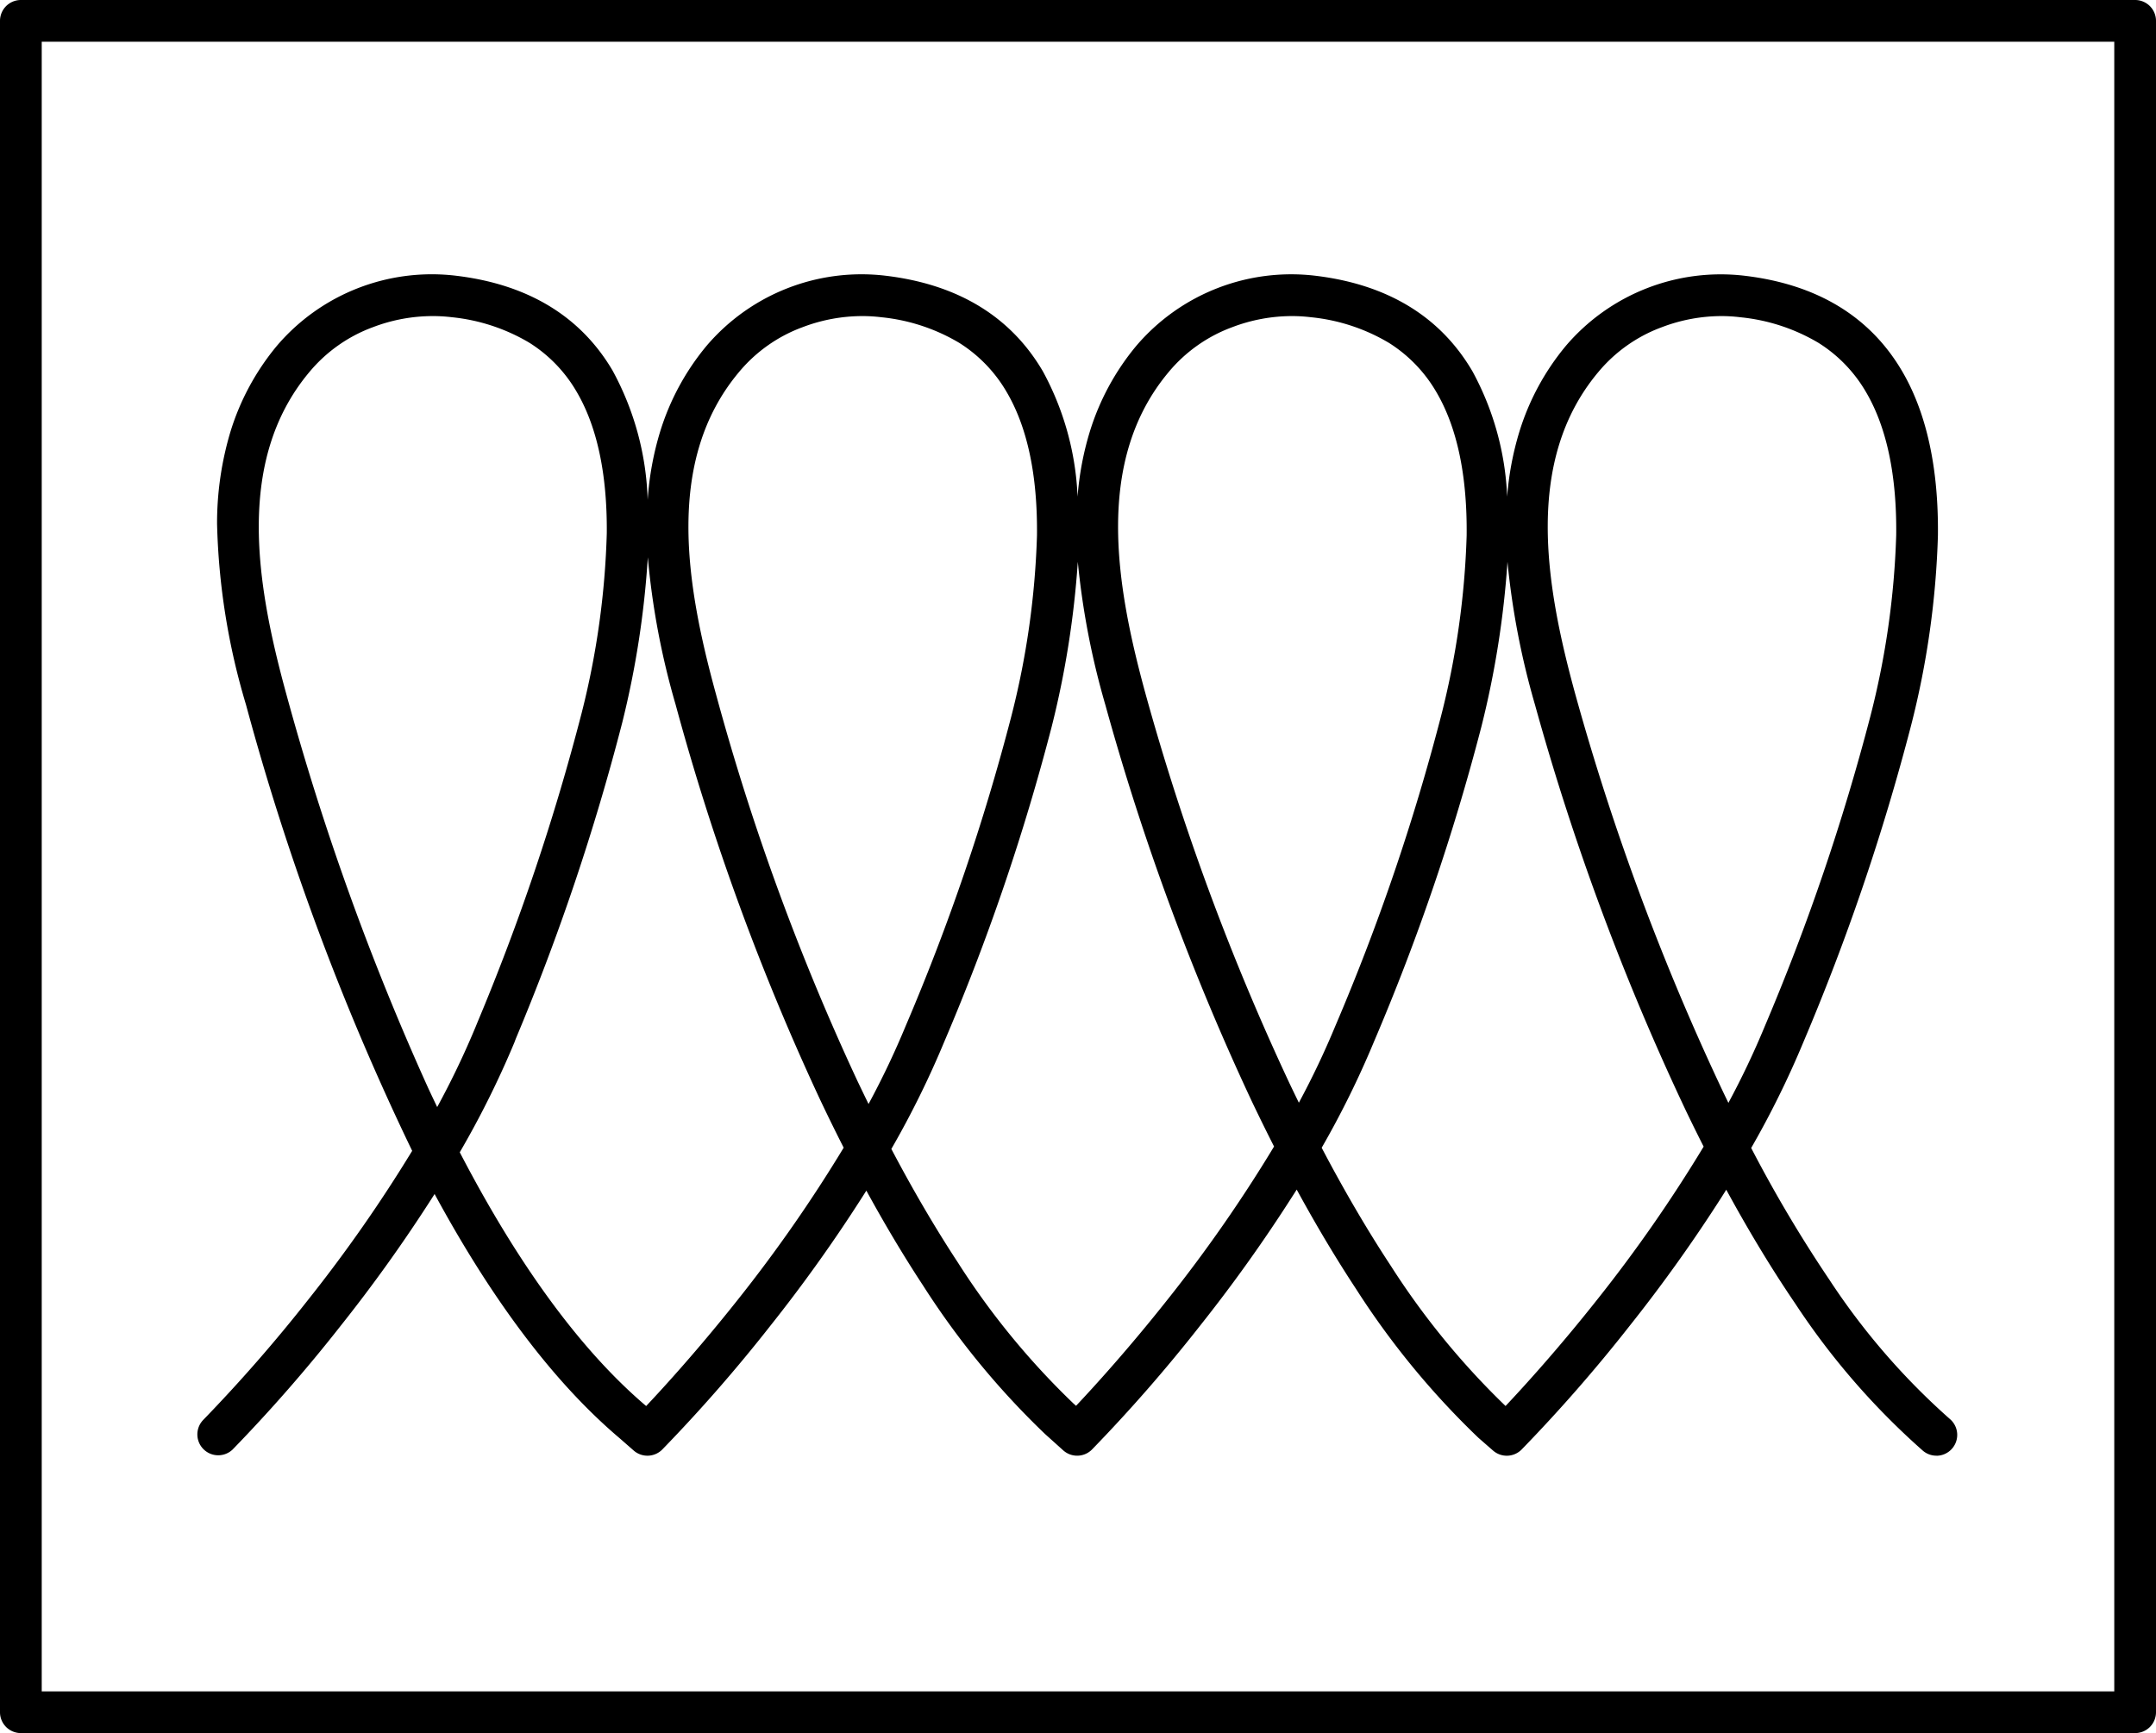
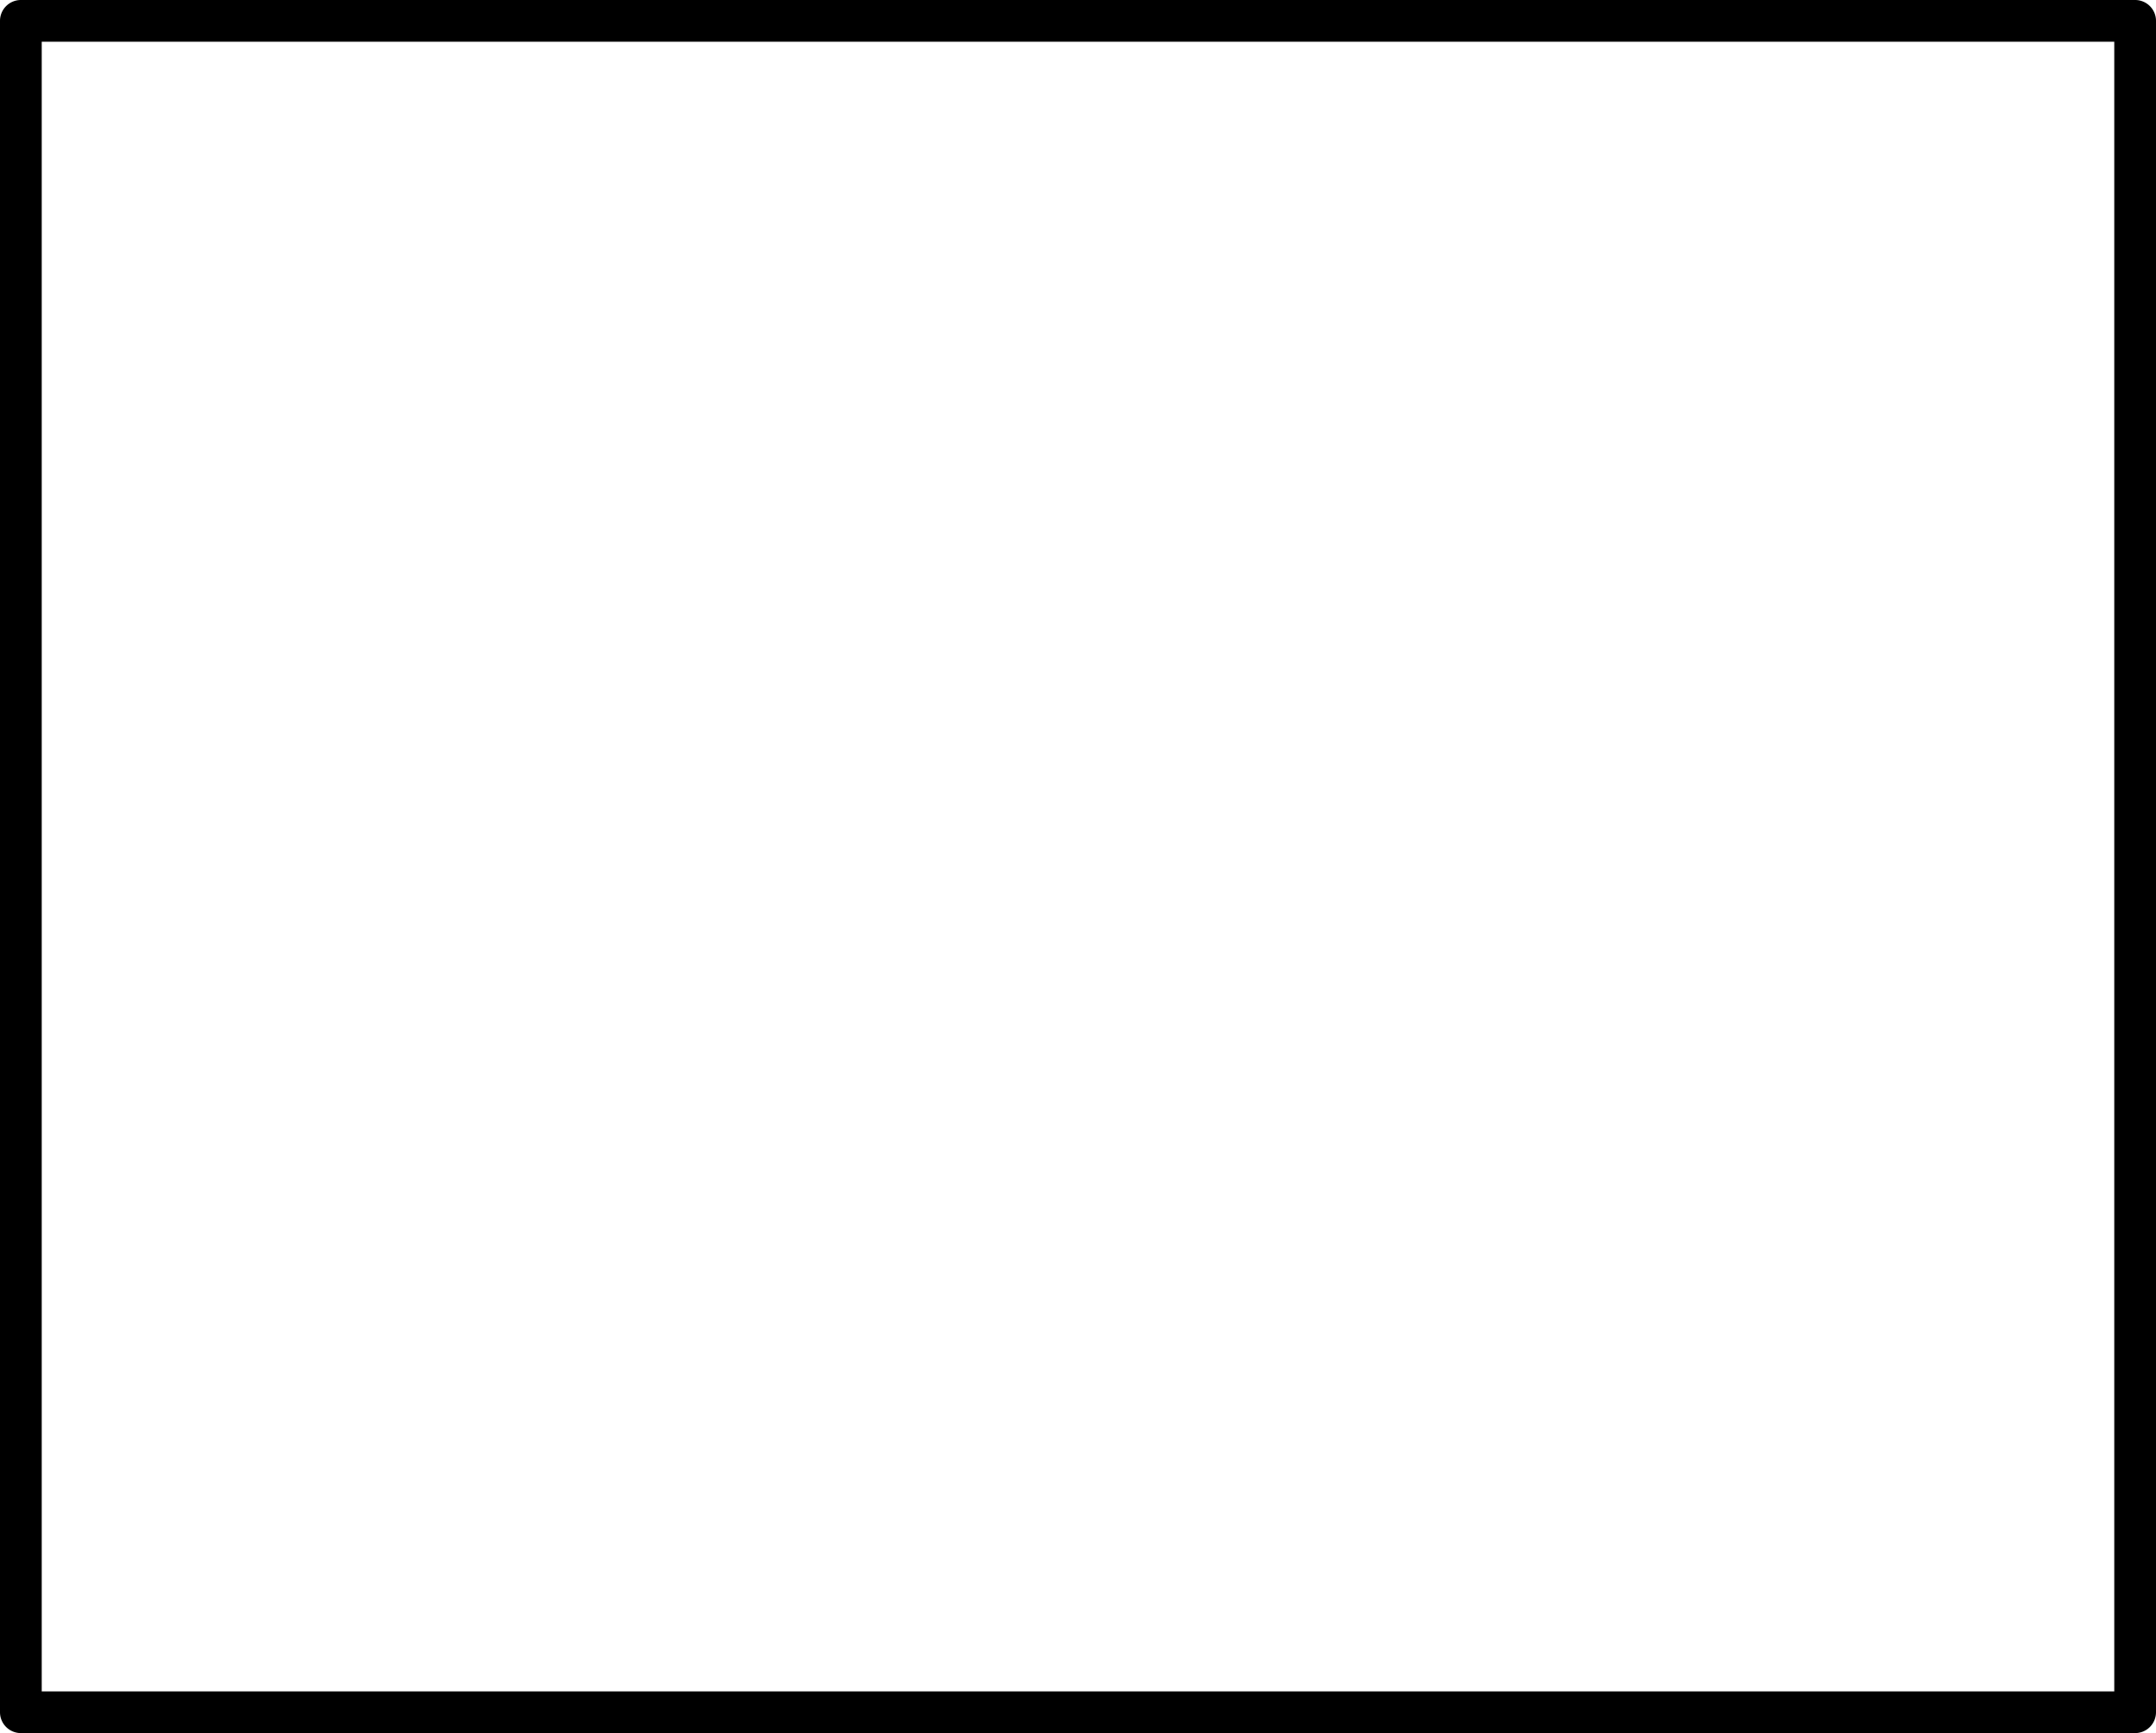
<svg xmlns="http://www.w3.org/2000/svg" width="155" height="124.626" viewBox="0 0 155 124.626">
  <g id="icon-induction" transform="translate(-5.5 -1.5)">
    <path id="Path_1" data-name="Path 1" d="M7,1.5H159A1.5,1.5,0,0,1,160.5,3V124.626a1.5,1.5,0,0,1-1.5,1.5H7a1.5,1.5,0,0,1-1.5-1.5V3A1.5,1.5,0,0,1,7,1.5Zm150.5,3H8.5V123.126h149Z" transform="translate(0)" />
-     <path id="Path_2" data-name="Path 2" d="M135.213,92.938a1.494,1.494,0,0,1-.969-.355,52.763,52.763,0,0,1-9.187-10.593c-1.675-2.461-3.332-5.2-4.952-8.178l-.287.457a110.108,110.108,0,0,1-6.659,9.333,111.918,111.918,0,0,1-7.773,8.9,1.5,1.5,0,0,1-2.048.068l-1.03-.9-.031-.028a58.2,58.2,0,0,1-8.791-10.7c-1.44-2.187-2.865-4.575-4.262-7.139q-.146.234-.3.469A110.1,110.1,0,0,1,82.269,83.6,111.925,111.925,0,0,1,74.5,92.5a1.5,1.5,0,0,1-2.064.054l-1.287-1.158-.016-.014A57.858,57.858,0,0,1,62.36,80.7c-1.379-2.1-2.741-4.378-4.076-6.823l-.245.388A110.1,110.1,0,0,1,51.38,83.6a111.923,111.923,0,0,1-7.773,8.9,1.5,1.5,0,0,1-2.049.068l-1.02-.893c-5.105-4.326-9.532-10.608-13.294-17.555l-.094.149A110.1,110.1,0,0,1,20.491,83.6a111.916,111.916,0,0,1-7.773,8.9A1.5,1.5,0,0,1,10.6,90.377h0a111.254,111.254,0,0,0,7.569-8.671,104.839,104.839,0,0,0,7.463-10.689A184.208,184.208,0,0,1,13.687,38.941a49.17,49.17,0,0,1-2.082-13.025,22.885,22.885,0,0,1,.973-6.646A17.863,17.863,0,0,1,15.9,13.134,14.63,14.63,0,0,1,28.827,8.093c5.137.624,8.905,2.91,11.2,6.792a20.7,20.7,0,0,1,2.535,9.322,21.807,21.807,0,0,1,.906-4.938,17.865,17.865,0,0,1,3.324-6.135A14.632,14.632,0,0,1,59.716,8.093c5.173.629,8.962,2.941,11.26,6.871a20.619,20.619,0,0,1,2.493,9.01,21.658,21.658,0,0,1,.888-4.7,17.864,17.864,0,0,1,3.325-6.135A14.631,14.631,0,0,1,90.6,8.093c5.173.629,8.962,2.941,11.26,6.871a20.621,20.621,0,0,1,2.493,9.01,21.657,21.657,0,0,1,.888-4.7,17.864,17.864,0,0,1,3.325-6.135,14.632,14.632,0,0,1,12.923-5.042c5.168.628,8.954,2.931,11.253,6.846,1.763,3,2.631,6.979,2.58,11.817a62.292,62.292,0,0,1-1.938,13.7,163.179,163.179,0,0,1-7.726,22.72,66.508,66.508,0,0,1-3.761,7.631,96.543,96.543,0,0,0,5.635,9.495,49.81,49.81,0,0,0,8.646,9.992,1.5,1.5,0,0,1-.97,2.645ZM29.054,71.121c4.238,8.158,8.735,14.284,13.4,18.247,1.305-1.385,3.788-4.111,6.6-7.661a104.443,104.443,0,0,0,7.6-10.917q-.872-1.714-1.725-3.518A176.05,176.05,0,0,1,44.573,38.932a55.293,55.293,0,0,1-2-10.6,66.007,66.007,0,0,1-1.846,11.92,165.368,165.368,0,0,1-7.644,22.7L33,63.168l0,.01A67.012,67.012,0,0,1,29.054,71.121Zm61.965-.326c1.624,3.093,3.288,5.937,4.972,8.494a55.455,55.455,0,0,0,8.247,10.076c1.306-1.385,3.788-4.11,6.595-7.659a104.317,104.317,0,0,0,7.646-10.993q-.614-1.21-1.219-2.466a181.332,181.332,0,0,1-10.905-29.305,56.247,56.247,0,0,1-1.979-10.28A66.826,66.826,0,0,1,102.5,40.518a159.508,159.508,0,0,1-7.727,22.662A66.455,66.455,0,0,1,91.019,70.795ZM73.16,89.172l.2.18c1.309-1.389,3.785-4.109,6.583-7.646a104.289,104.289,0,0,0,7.652-11q-.807-1.588-1.6-3.252A180.281,180.281,0,0,1,75.464,38.939a56.226,56.226,0,0,1-1.978-10.277,66.834,66.834,0,0,1-1.878,11.856,159.514,159.514,0,0,1-7.727,22.663,66.6,66.6,0,0,1-3.8,7.7c1.562,2.968,3.164,5.7,4.787,8.173A54.911,54.911,0,0,0,73.16,89.172ZM27.1,10.989a12.092,12.092,0,0,0-4.293.8,10.788,10.788,0,0,0-4.579,3.241l-.015.018c-5.284,6.341-3.792,15.234-1.636,23.1A189.322,189.322,0,0,0,26.788,66.511q.32.687.643,1.358a60.671,60.671,0,0,0,2.786-5.826l.084-.208a162.714,162.714,0,0,0,7.509-22.279A58.97,58.97,0,0,0,39.623,26.6c.035-4.256-.7-7.685-2.18-10.191a10.2,10.2,0,0,0-3.4-3.511,13.559,13.559,0,0,0-5.579-1.829A11.332,11.332,0,0,0,27.1,10.989Zm30.889,0a12.092,12.092,0,0,0-4.293.8,10.79,10.79,0,0,0-4.58,3.241l-.015.018c-5.284,6.341-3.792,15.234-1.636,23.1A172.973,172.973,0,0,0,57.642,65.989q.4.839.8,1.659a60.287,60.287,0,0,0,2.668-5.609,156.758,156.758,0,0,0,7.585-22.225,59.475,59.475,0,0,0,1.856-13.042c.047-4.3-.681-7.758-2.163-10.293a10.254,10.254,0,0,0-3.415-3.557,13.561,13.561,0,0,0-5.616-1.85A11.334,11.334,0,0,0,57.991,10.989Zm61.778,0a12.091,12.091,0,0,0-4.293.8,10.79,10.79,0,0,0-4.58,3.241l-.015.018c-5.284,6.341-3.792,15.234-1.636,23.1a178.228,178.228,0,0,0,10.716,28.8q.15.311.3.62a60.148,60.148,0,0,0,2.623-5.526,160.459,160.459,0,0,0,7.587-22.288,59.343,59.343,0,0,0,1.854-13.027c.045-4.286-.684-7.74-2.167-10.266a10.237,10.237,0,0,0-3.414-3.542,13.6,13.6,0,0,0-5.613-1.844A11.332,11.332,0,0,0,119.769,10.989Zm-30.889,0a12.091,12.091,0,0,0-4.293.8,10.79,10.79,0,0,0-4.58,3.241l-.015.018c-5.284,6.341-3.792,15.234-1.636,23.1A177.18,177.18,0,0,0,88.706,66.163q.334.7.672,1.393A60.127,60.127,0,0,0,92,62.039a156.751,156.751,0,0,0,7.585-22.225,59.476,59.476,0,0,0,1.856-13.042c.046-4.3-.681-7.758-2.163-10.293a10.254,10.254,0,0,0-3.415-3.557,13.561,13.561,0,0,0-5.616-1.85A11.332,11.332,0,0,0,88.88,10.989Z" transform="translate(9.5 13.24)" />
  </g>
</svg>